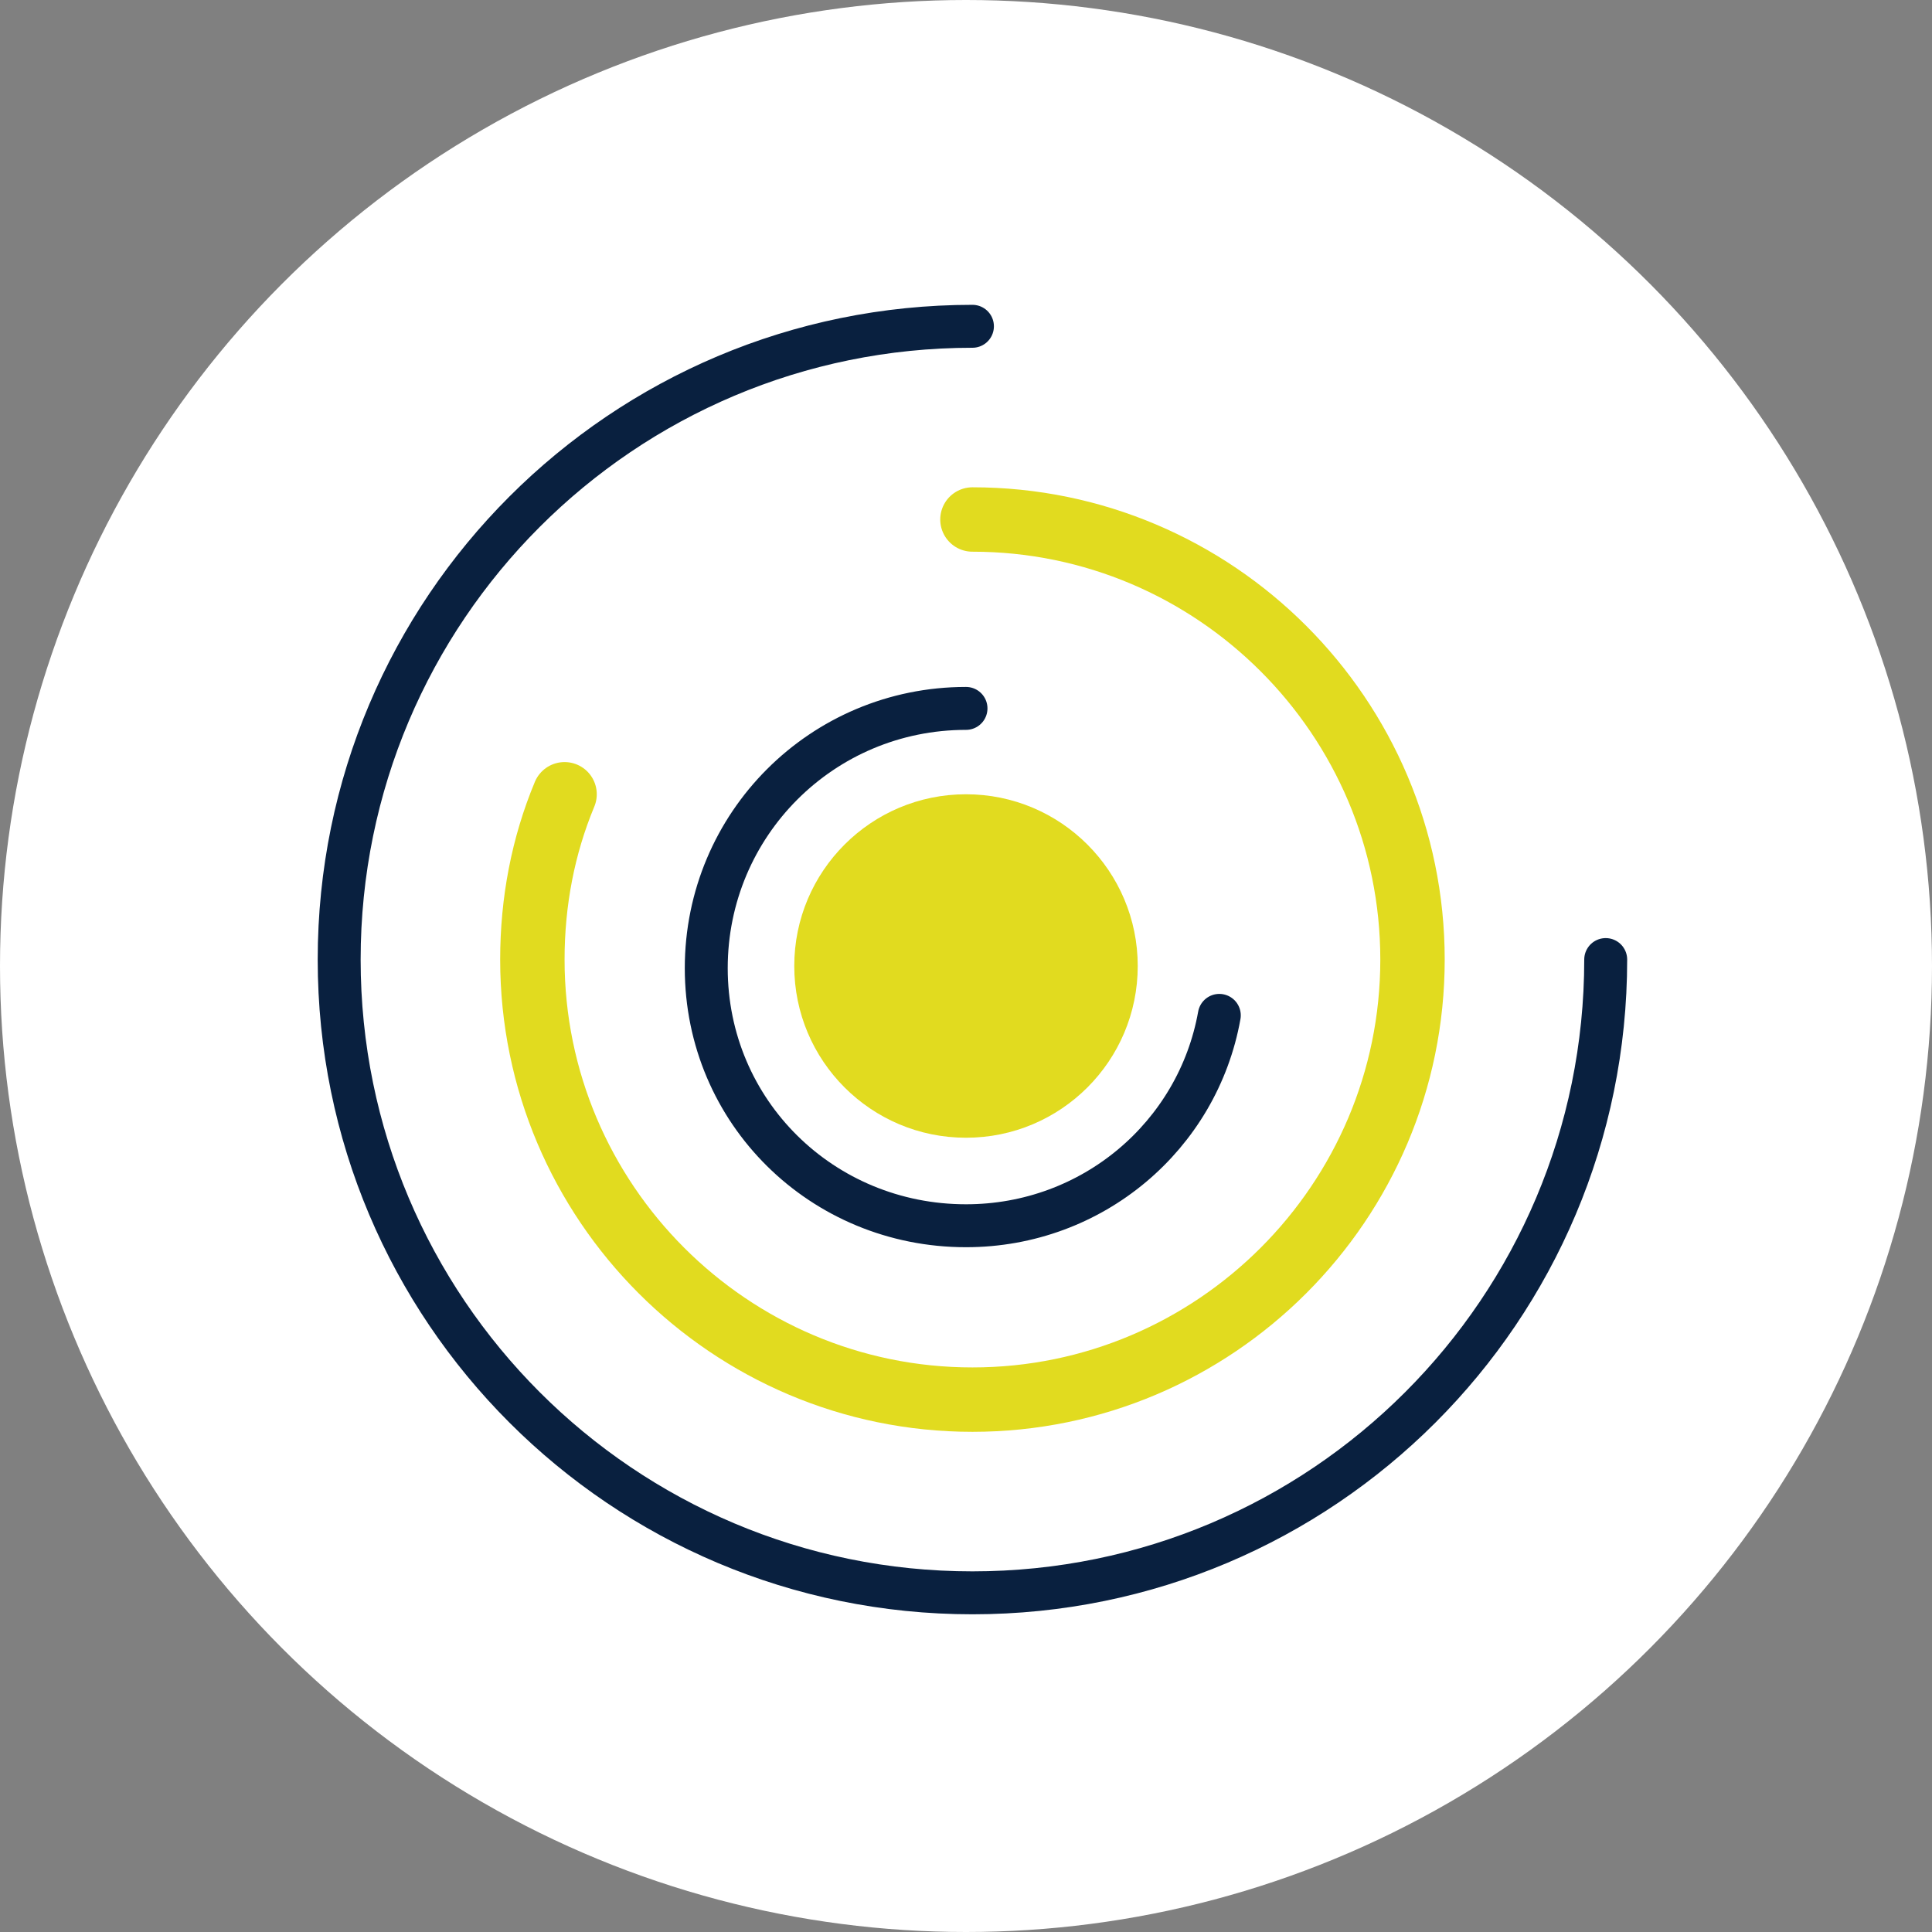
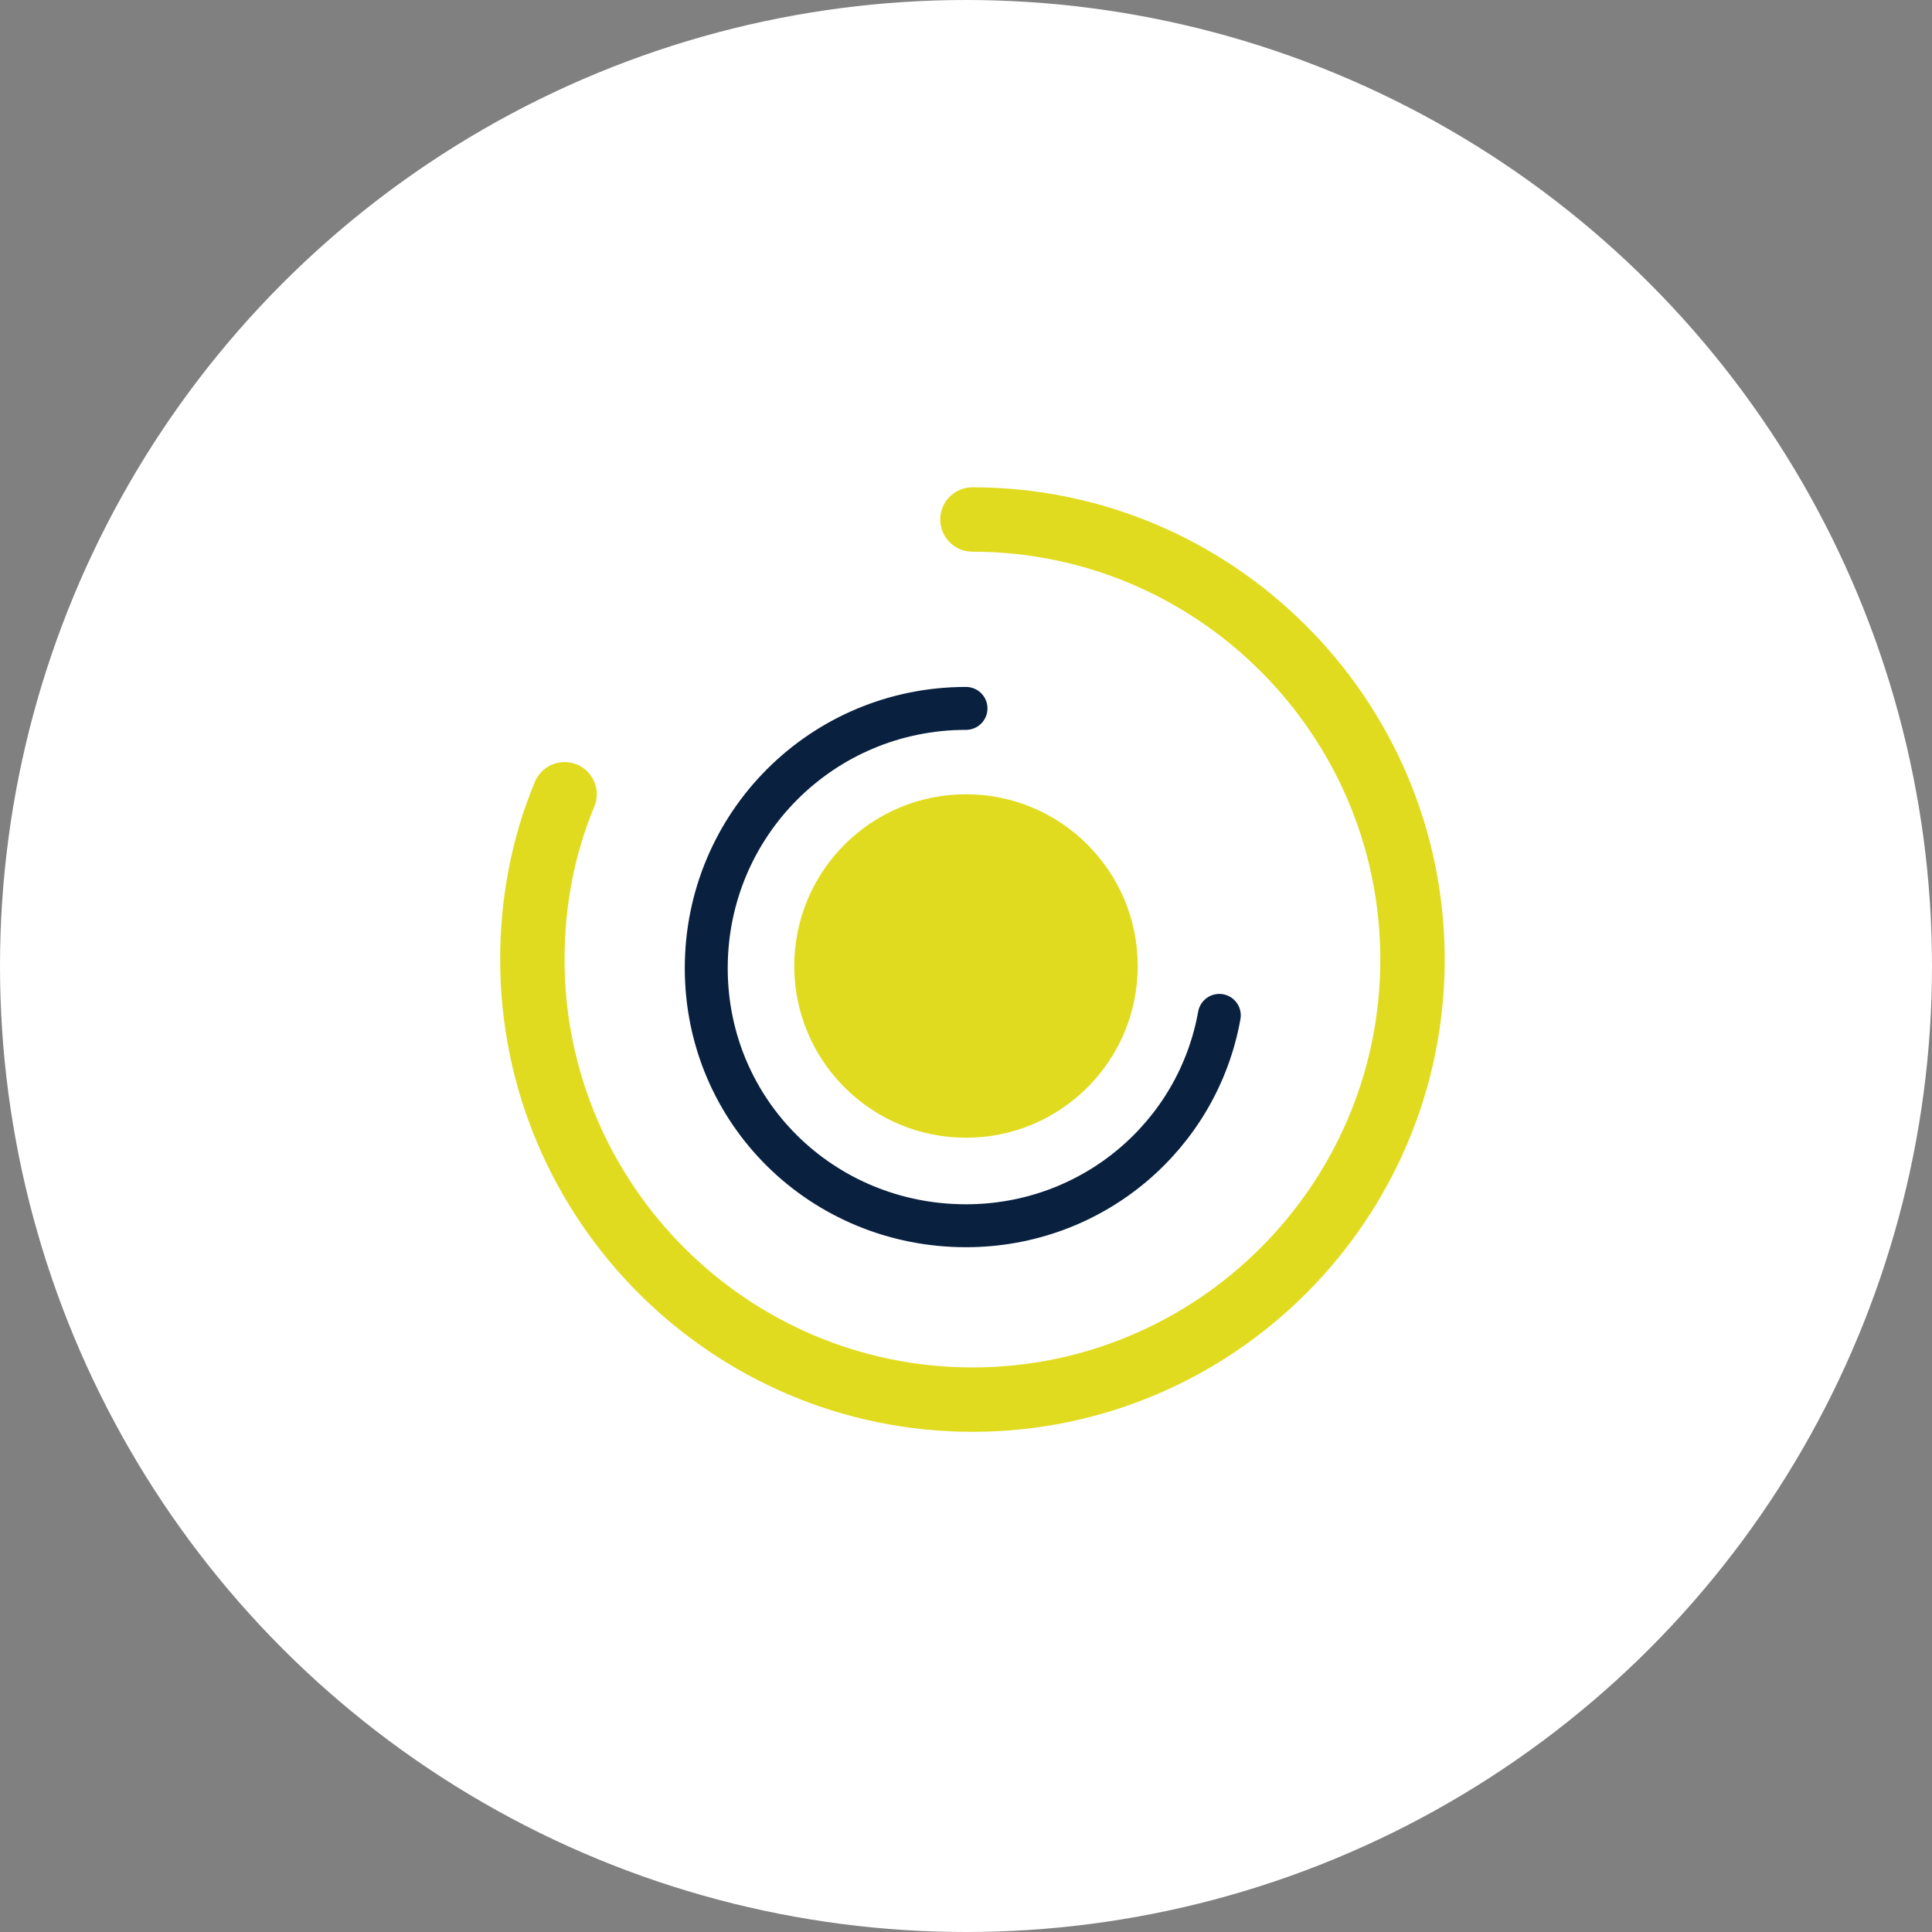
<svg xmlns="http://www.w3.org/2000/svg" id="Calque_2" viewBox="0 0 90 90">
  <rect x="0" y="0" width="90" height="90" fill="#808080" stroke="none" />
  <defs>
    <style>.cls-1{stroke:#e1db1f;stroke-width:3px;}.cls-1,.cls-2{fill:none;stroke-linecap:round;stroke-miterlimit:10;}.cls-3{fill:#fff;}.cls-4{fill:#e1db1f;}.cls-2{stroke:#09203f;stroke-width:2px;}</style>
  </defs>
  <g id="Calque_1-2">
    <circle class="cls-3" cx="45" cy="45" r="45" />
    <circle class="cls-4" cx="45" cy="45" r="8" />
-     <path class="cls-2" d="M45.3,15.2c-16.3,0-29.5,13.2-29.5,29.5s13.2,29.5,29.5,29.5,29.5-13.2,29.5-29.5" />
    <path class="cls-2" d="M45,33c-6.7,0-12.1,5.4-12.1,12.1s5.4,12,12.1,12c5.9,0,10.8-4.2,11.8-9.8" />
    <path class="cls-1" d="M45.3,24.2c11.3,0,20.5,9.2,20.5,20.5s-9.2,20.5-20.5,20.5-20.5-9.2-20.5-20.5c0-2.7,.5-5.3,1.5-7.7" />
  </g>
</svg>